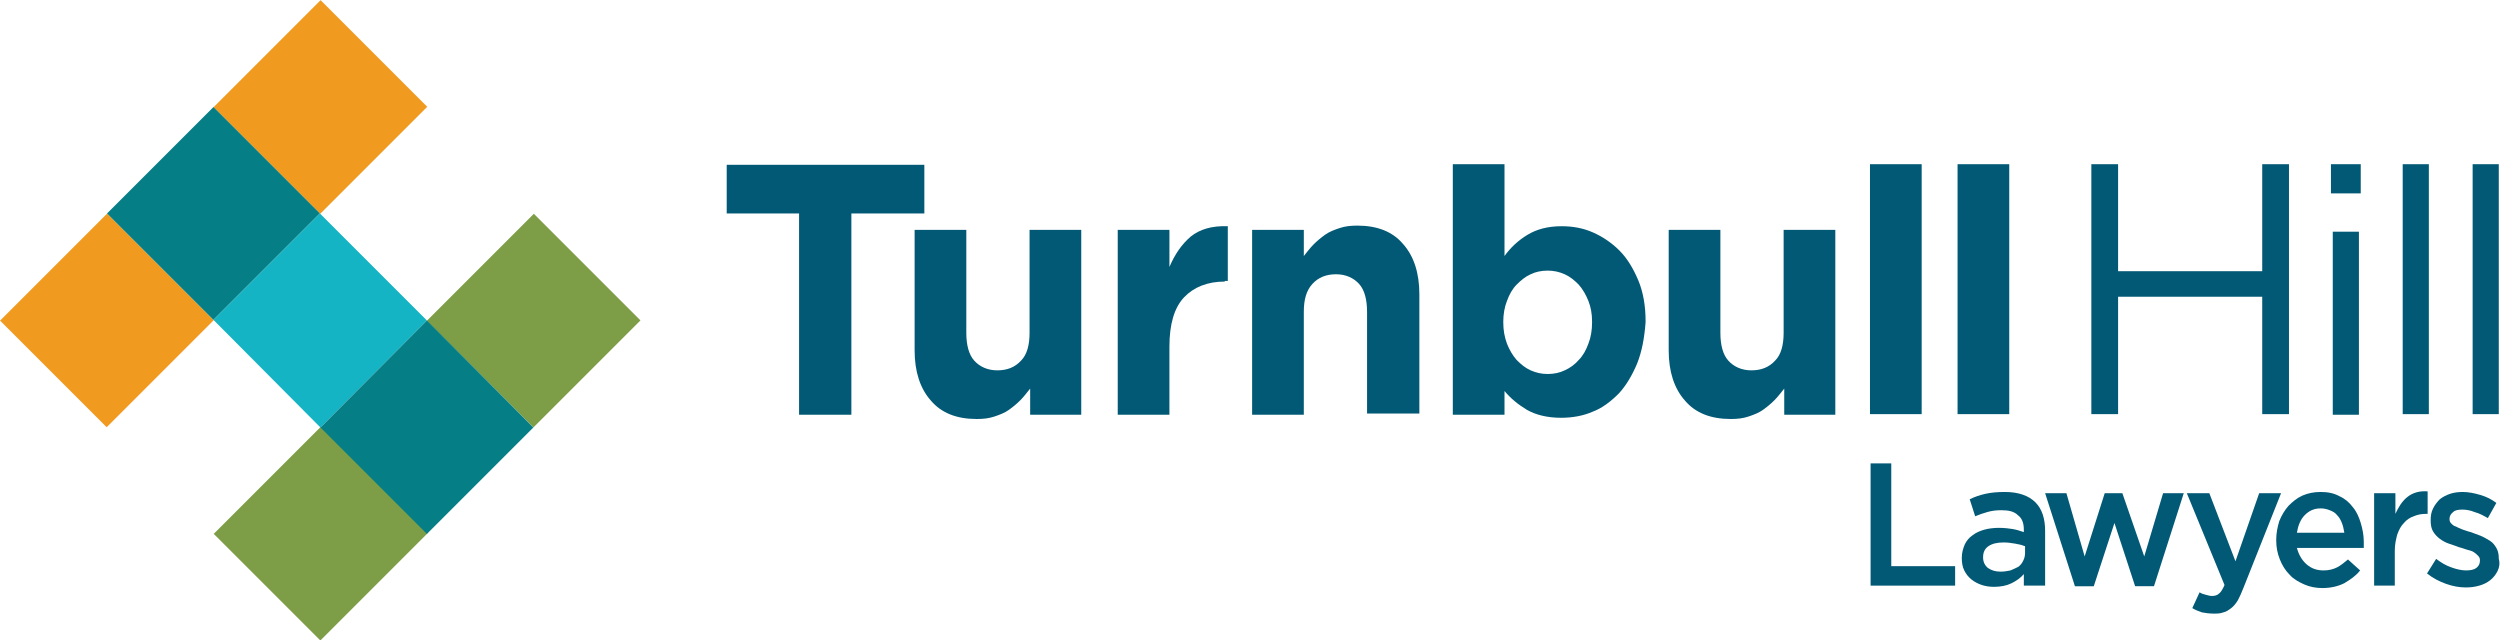
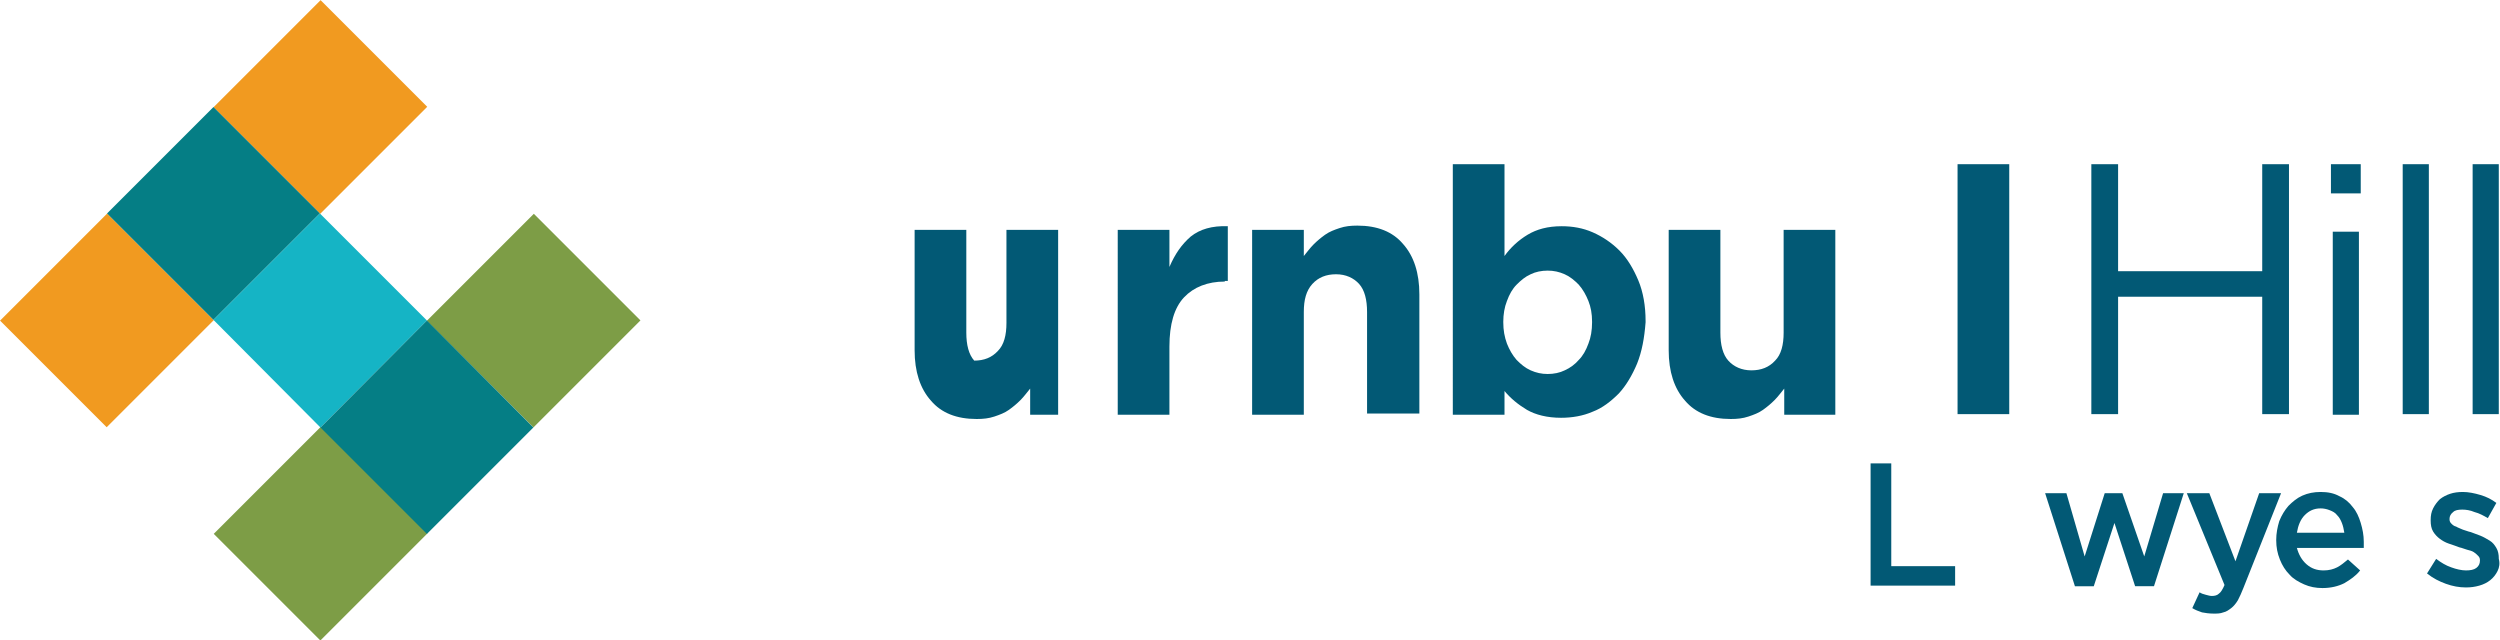
<svg xmlns="http://www.w3.org/2000/svg" version="1.1" id="Layer_1" x="0px" y="0px" width="411.1px" height="105.3px" viewBox="0 0 411.1 105.3" enable-background="new 0 0 411.1 105.3" xml:space="preserve">
  <rect x="40.2" y="5.2" transform="matrix(0.707 -0.707 0.707 0.707 3.017 42.377)" fill="#F19A20" width="24.9" height="24.8" />
  <rect x="5.1" y="40.3" transform="matrix(0.707 -0.707 0.707 0.707 -32.089 27.836)" fill="#F19A20" width="24.9" height="24.8" />
  <rect x="40.3" y="75.4" transform="matrix(0.707 -0.707 0.707 0.707 -46.653 62.973)" fill="#7D9D46" width="24.9" height="24.8" />
  <rect x="75.3" y="40.3" transform="matrix(0.707 -0.707 0.707 0.707 -11.55 77.504)" fill="#7D9D46" width="24.9" height="24.8" />
  <polygon fill="#057E85" points="52.6,35.1 50,37.7 40.2,47.5 35.1,52.6 17.6,35.1 35.1,17.6 " />
  <polygon fill="#15B4C5" points="70.2,52.7 52.7,70.3 35.1,52.6 40.2,47.5 50,37.7 52.6,35.1 55.3,37.8 65,47.5 " />
  <polygon fill="#057E85" points="87.7,70.3 85.1,72.9 75.4,82.6 70.2,87.8 52.7,70.3 70.2,52.7 " />
  <path fill="#025975" d="M307.5,76.2h3.5v16.9h10.5v3.2h-13.9V76.2z" />
-   <path fill="#025975" d="M332.8,96.3v-1.9c-0.5,0.6-1.2,1.1-2,1.5c-0.8,0.4-1.8,0.6-2.9,0.6c-0.7,0-1.4-0.1-2-0.3s-1.2-0.5-1.7-0.9  c-0.5-0.4-0.9-0.9-1.2-1.5c-0.3-0.6-0.4-1.3-0.4-2v-0.1c0-0.8,0.2-1.5,0.5-2.2c0.3-0.6,0.7-1.1,1.3-1.5c0.5-0.4,1.2-0.7,1.9-0.9  c0.7-0.2,1.6-0.3,2.4-0.3c0.9,0,1.7,0.1,2.3,0.2c0.6,0.1,1.2,0.3,1.8,0.5v-0.4c0-1.1-0.3-1.9-1-2.4c-0.6-0.6-1.5-0.8-2.7-0.8  c-0.9,0-1.6,0.1-2.3,0.3c-0.7,0.2-1.3,0.4-2,0.7l-0.9-2.8c0.8-0.4,1.7-0.7,2.6-0.9c0.9-0.2,1.9-0.3,3.2-0.3c2.2,0,3.9,0.6,5,1.7  c1.1,1.1,1.6,2.7,1.6,4.7v9H332.8z M332.9,89.8c-0.4-0.2-1-0.3-1.5-0.4c-0.6-0.1-1.2-0.2-1.9-0.2c-1.1,0-1.9,0.2-2.5,0.6  c-0.6,0.4-0.9,1-0.9,1.8v0.1c0,0.7,0.3,1.3,0.8,1.7c0.6,0.4,1.2,0.6,2.1,0.6c0.6,0,1.1-0.1,1.6-0.2c0.5-0.2,0.9-0.4,1.3-0.6  c0.4-0.3,0.6-0.6,0.8-1c0.2-0.4,0.3-0.8,0.3-1.3V89.8z" />
  <path fill="#025975" d="M352.6,91.5l3.1-10.4h3.4l-4.9,15.3h-3.1L347.7,86l-3.4,10.4h-3.1l-4.9-15.3h3.5l3,10.4l3.3-10.4h2.9  L352.6,91.5z" />
  <path fill="#025975" d="M368.9,96.7c-0.3,0.8-0.6,1.4-0.9,2c-0.3,0.5-0.7,1-1.1,1.3c-0.4,0.3-0.8,0.6-1.3,0.7  c-0.5,0.2-1,0.2-1.6,0.2c-0.7,0-1.4-0.1-1.9-0.2c-0.6-0.2-1.1-0.4-1.6-0.7l1.2-2.6c0.3,0.2,0.6,0.3,1,0.4s0.7,0.2,1,0.2  c0.5,0,0.9-0.1,1.2-0.4c0.3-0.2,0.6-0.7,0.9-1.4l-6.2-15.1h3.7l4.3,11.2l3.9-11.2h3.6L368.9,96.7z" />
  <path fill="#025975" d="M379.3,92.8c0.8,0.7,1.7,1,2.8,1c0.9,0,1.6-0.2,2.2-0.5s1.2-0.8,1.8-1.3l2,1.8c-0.7,0.9-1.6,1.5-2.6,2.1  c-1,0.5-2.2,0.8-3.6,0.8c-1.1,0-2.1-0.2-3-0.6c-0.9-0.4-1.8-0.9-2.4-1.6c-0.7-0.7-1.2-1.5-1.6-2.5c-0.4-1-0.6-2-0.6-3.2  c0-1.1,0.2-2.1,0.5-3.1c0.4-1,0.9-1.8,1.5-2.5c0.7-0.7,1.4-1.3,2.3-1.7c0.9-0.4,1.9-0.6,3-0.6c1.2,0,2.2,0.2,3.1,0.7  c0.9,0.4,1.6,1,2.2,1.8c0.6,0.7,1,1.6,1.3,2.6s0.5,2,0.5,3.1c0,0.2,0,0.3,0,0.5c0,0.2,0,0.3,0,0.5h-11  C378,91.2,378.5,92.1,379.3,92.8z M385.5,87.6c-0.1-0.6-0.2-1.1-0.4-1.6c-0.2-0.5-0.4-0.9-0.8-1.3c-0.3-0.4-0.7-0.6-1.2-0.8  s-1-0.3-1.5-0.3c-1.1,0-1.9,0.4-2.6,1.1c-0.7,0.7-1.1,1.7-1.3,2.9H385.5z" />
-   <path fill="#025975" d="M393.9,96.3h-3.5V81.1h3.5v3.4c0.5-1.1,1.1-2.1,2-2.8c0.9-0.7,2-1,3.3-0.9v3.7H399c-0.8,0-1.4,0.1-2.1,0.4  c-0.6,0.2-1.2,0.6-1.6,1.1c-0.5,0.5-0.8,1.1-1.1,1.9c-0.2,0.8-0.4,1.6-0.4,2.6V96.3z" />
  <path fill="#025975" d="M410.7,93.9c-0.3,0.6-0.7,1.1-1.2,1.5c-0.5,0.4-1.1,0.7-1.8,0.9c-0.7,0.2-1.4,0.3-2.2,0.3  c-1.1,0-2.2-0.2-3.3-0.6c-1.1-0.4-2.1-0.9-3.1-1.7l1.5-2.4c0.8,0.6,1.6,1.1,2.5,1.4c0.8,0.3,1.7,0.5,2.4,0.5c0.7,0,1.3-0.1,1.7-0.4  c0.4-0.3,0.6-0.7,0.6-1.2v-0.1c0-0.3-0.1-0.5-0.3-0.7c-0.2-0.2-0.4-0.4-0.7-0.6c-0.3-0.2-0.7-0.3-1.1-0.4c-0.4-0.1-0.8-0.3-1.3-0.4  c-0.5-0.2-1.1-0.4-1.7-0.6c-0.6-0.2-1.1-0.5-1.5-0.8c-0.4-0.3-0.8-0.7-1.1-1.2c-0.3-0.5-0.4-1.1-0.4-1.8v-0.1c0-0.7,0.1-1.3,0.4-1.9  c0.3-0.6,0.7-1.1,1.1-1.5c0.5-0.4,1.1-0.7,1.7-0.9s1.3-0.3,2.1-0.3c0.9,0,1.9,0.2,2.9,0.5c1,0.3,1.8,0.7,2.6,1.3l-1.4,2.5  c-0.7-0.4-1.4-0.8-2.2-1c-0.7-0.3-1.4-0.4-2-0.4c-0.7,0-1.2,0.1-1.5,0.4c-0.4,0.3-0.6,0.7-0.6,1.1v0.1c0,0.3,0.1,0.5,0.3,0.7  c0.2,0.2,0.4,0.4,0.8,0.5c0.3,0.2,0.7,0.3,1.1,0.5c0.4,0.1,0.8,0.3,1.3,0.4c0.5,0.2,1.1,0.4,1.6,0.6c0.5,0.2,1,0.5,1.5,0.8  s0.8,0.7,1.1,1.2c0.3,0.5,0.4,1.1,0.4,1.7v0.1C411.1,92.6,411,93.3,410.7,93.9z" />
-   <path fill="#025975" d="M140,35.1v33.1h-8.6V35.1h-11.9v-8h32.5v8H140z" />
-   <path fill="#025975" d="M169.4,68.2v-4.3c-0.5,0.6-1,1.3-1.6,1.9c-0.6,0.6-1.2,1.1-1.9,1.6c-0.7,0.5-1.5,0.8-2.4,1.1  c-0.9,0.3-1.8,0.4-2.9,0.4c-3.3,0-5.8-1-7.5-3c-1.8-2-2.7-4.8-2.7-8.3V37.8h8.5v16.9c0,2,0.4,3.6,1.3,4.6c0.9,1,2.2,1.6,3.8,1.6  c1.6,0,2.9-0.5,3.9-1.6c1-1,1.4-2.6,1.4-4.6V37.8h8.5v30.4H169.4z" />
+   <path fill="#025975" d="M169.4,68.2v-4.3c-0.5,0.6-1,1.3-1.6,1.9c-0.6,0.6-1.2,1.1-1.9,1.6c-0.7,0.5-1.5,0.8-2.4,1.1  c-0.9,0.3-1.8,0.4-2.9,0.4c-3.3,0-5.8-1-7.5-3c-1.8-2-2.7-4.8-2.7-8.3V37.8h8.5v16.9c0,2,0.4,3.6,1.3,4.6c1.6,0,2.9-0.5,3.9-1.6c1-1,1.4-2.6,1.4-4.6V37.8h8.5v30.4H169.4z" />
  <path fill="#025975" d="M201.4,46.3c-2.8,0-5.1,0.9-6.7,2.6c-1.6,1.7-2.4,4.4-2.4,8.1v11.2h-8.5V37.8h8.5v6.1c0.9-2.1,2-3.7,3.5-5  c1.5-1.2,3.5-1.8,6.1-1.7v9H201.4z" />
  <path fill="#025975" d="M224.8,68.2V51.3c0-2-0.4-3.6-1.3-4.6s-2.2-1.6-3.8-1.6c-1.6,0-2.9,0.5-3.9,1.6s-1.4,2.6-1.4,4.6v16.9h-8.5  V37.8h8.5v4.3c0.5-0.6,1-1.3,1.6-1.9c0.6-0.6,1.2-1.1,1.9-1.6c0.7-0.5,1.5-0.8,2.4-1.1c0.9-0.3,1.8-0.4,2.9-0.4c3.3,0,5.8,1,7.5,3  c1.8,2,2.7,4.8,2.7,8.3v19.6H224.8z" />
  <path fill="#025975" d="M269.2,59.8c-0.8,1.9-1.8,3.6-3,4.9c-1.3,1.3-2.7,2.4-4.3,3c-1.6,0.7-3.4,1-5.2,1c-2.3,0-4.2-0.5-5.6-1.3  c-1.5-0.9-2.7-1.9-3.7-3.1v3.9h-8.5V27h8.5v15.1c1-1.4,2.3-2.6,3.8-3.5c1.5-0.9,3.3-1.4,5.6-1.4c1.8,0,3.5,0.3,5.1,1  c1.6,0.7,3.1,1.7,4.4,3c1.3,1.3,2.3,3,3.1,4.9c0.8,1.9,1.2,4.2,1.2,6.7V53C270.4,55.6,270,57.8,269.2,59.8z M261.8,52.9  c0-1.3-0.2-2.4-0.6-3.4c-0.4-1-0.9-1.9-1.6-2.7c-0.7-0.7-1.4-1.3-2.3-1.7c-0.9-0.4-1.8-0.6-2.8-0.6c-1,0-2,0.2-2.8,0.6  c-0.9,0.4-1.6,1-2.3,1.7c-0.7,0.7-1.2,1.6-1.6,2.7c-0.4,1-0.6,2.2-0.6,3.4V53c0,1.3,0.2,2.4,0.6,3.5c0.4,1,0.9,1.9,1.6,2.7  c0.7,0.7,1.4,1.3,2.3,1.7c0.9,0.4,1.8,0.6,2.8,0.6c1,0,2-0.2,2.8-0.6c0.9-0.4,1.7-1,2.3-1.7c0.7-0.7,1.2-1.6,1.6-2.7  c0.4-1,0.6-2.2,0.6-3.5V52.9z" />
  <path fill="#025975" d="M293.4,68.2v-4.3c-0.5,0.6-1,1.3-1.6,1.9c-0.6,0.6-1.2,1.1-1.9,1.6c-0.7,0.5-1.5,0.8-2.4,1.1  c-0.9,0.3-1.8,0.4-2.9,0.4c-3.3,0-5.8-1-7.5-3c-1.8-2-2.7-4.8-2.7-8.3V37.8h8.5v16.9c0,2,0.4,3.6,1.3,4.6c0.9,1,2.2,1.6,3.8,1.6  c1.6,0,2.9-0.5,3.9-1.6c1-1,1.4-2.6,1.4-4.6V37.8h8.5v30.4H293.4z" />
-   <path fill="#025975" d="M307.5,68.2V27h8.5v41.1H307.5z" />
  <path fill="#025975" d="M321.9,68.2V27h8.5v41.1H321.9z" />
  <rect x="383.3" y="27" fill="#025975" width="4.9" height="4.8" />
  <rect x="383.6" y="38.1" fill="#025975" width="4.3" height="30.1" />
  <path fill="#025975" d="M395.1,68.2V27h4.3v41.1H395.1z" />
  <path fill="#025975" d="M406.6,68.2V27h4.3v41.1H406.6z" />
  <path fill="#025975" d="M348.3,48.8v19.3h-4.4V27h4.4v17.6H372V27h4.4v41.1H372V48.8H348.3z" />
</svg>